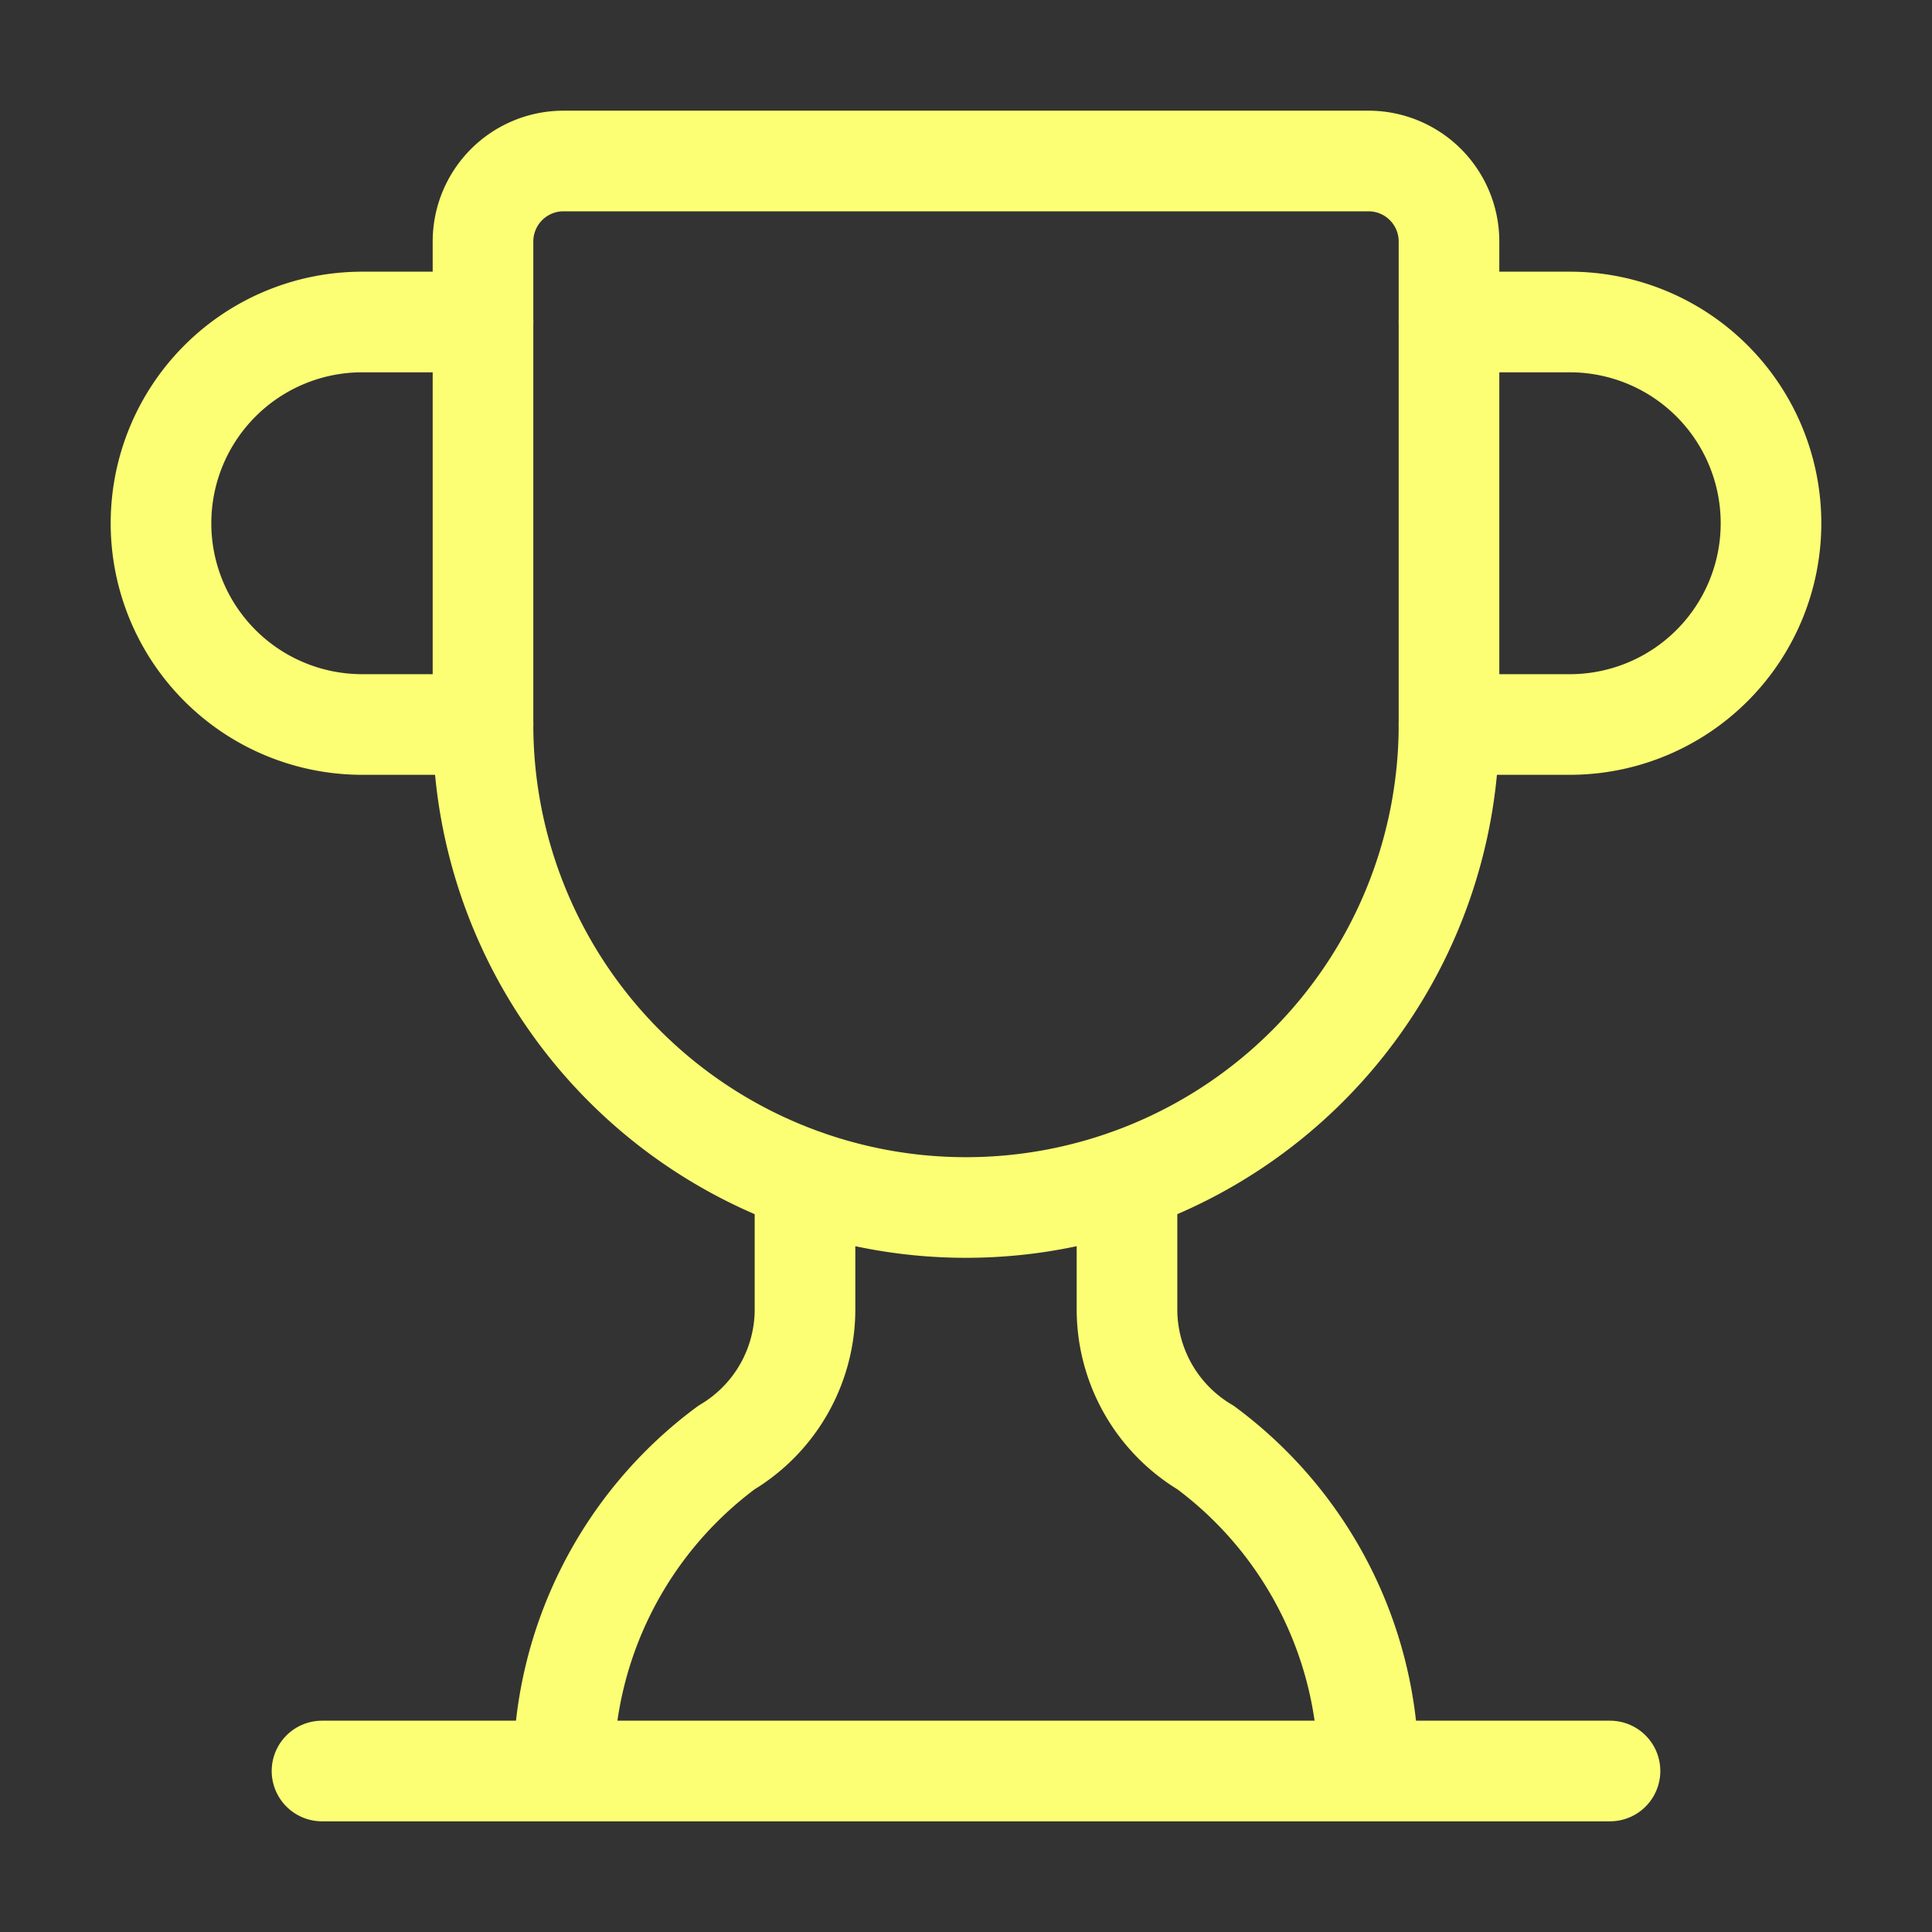
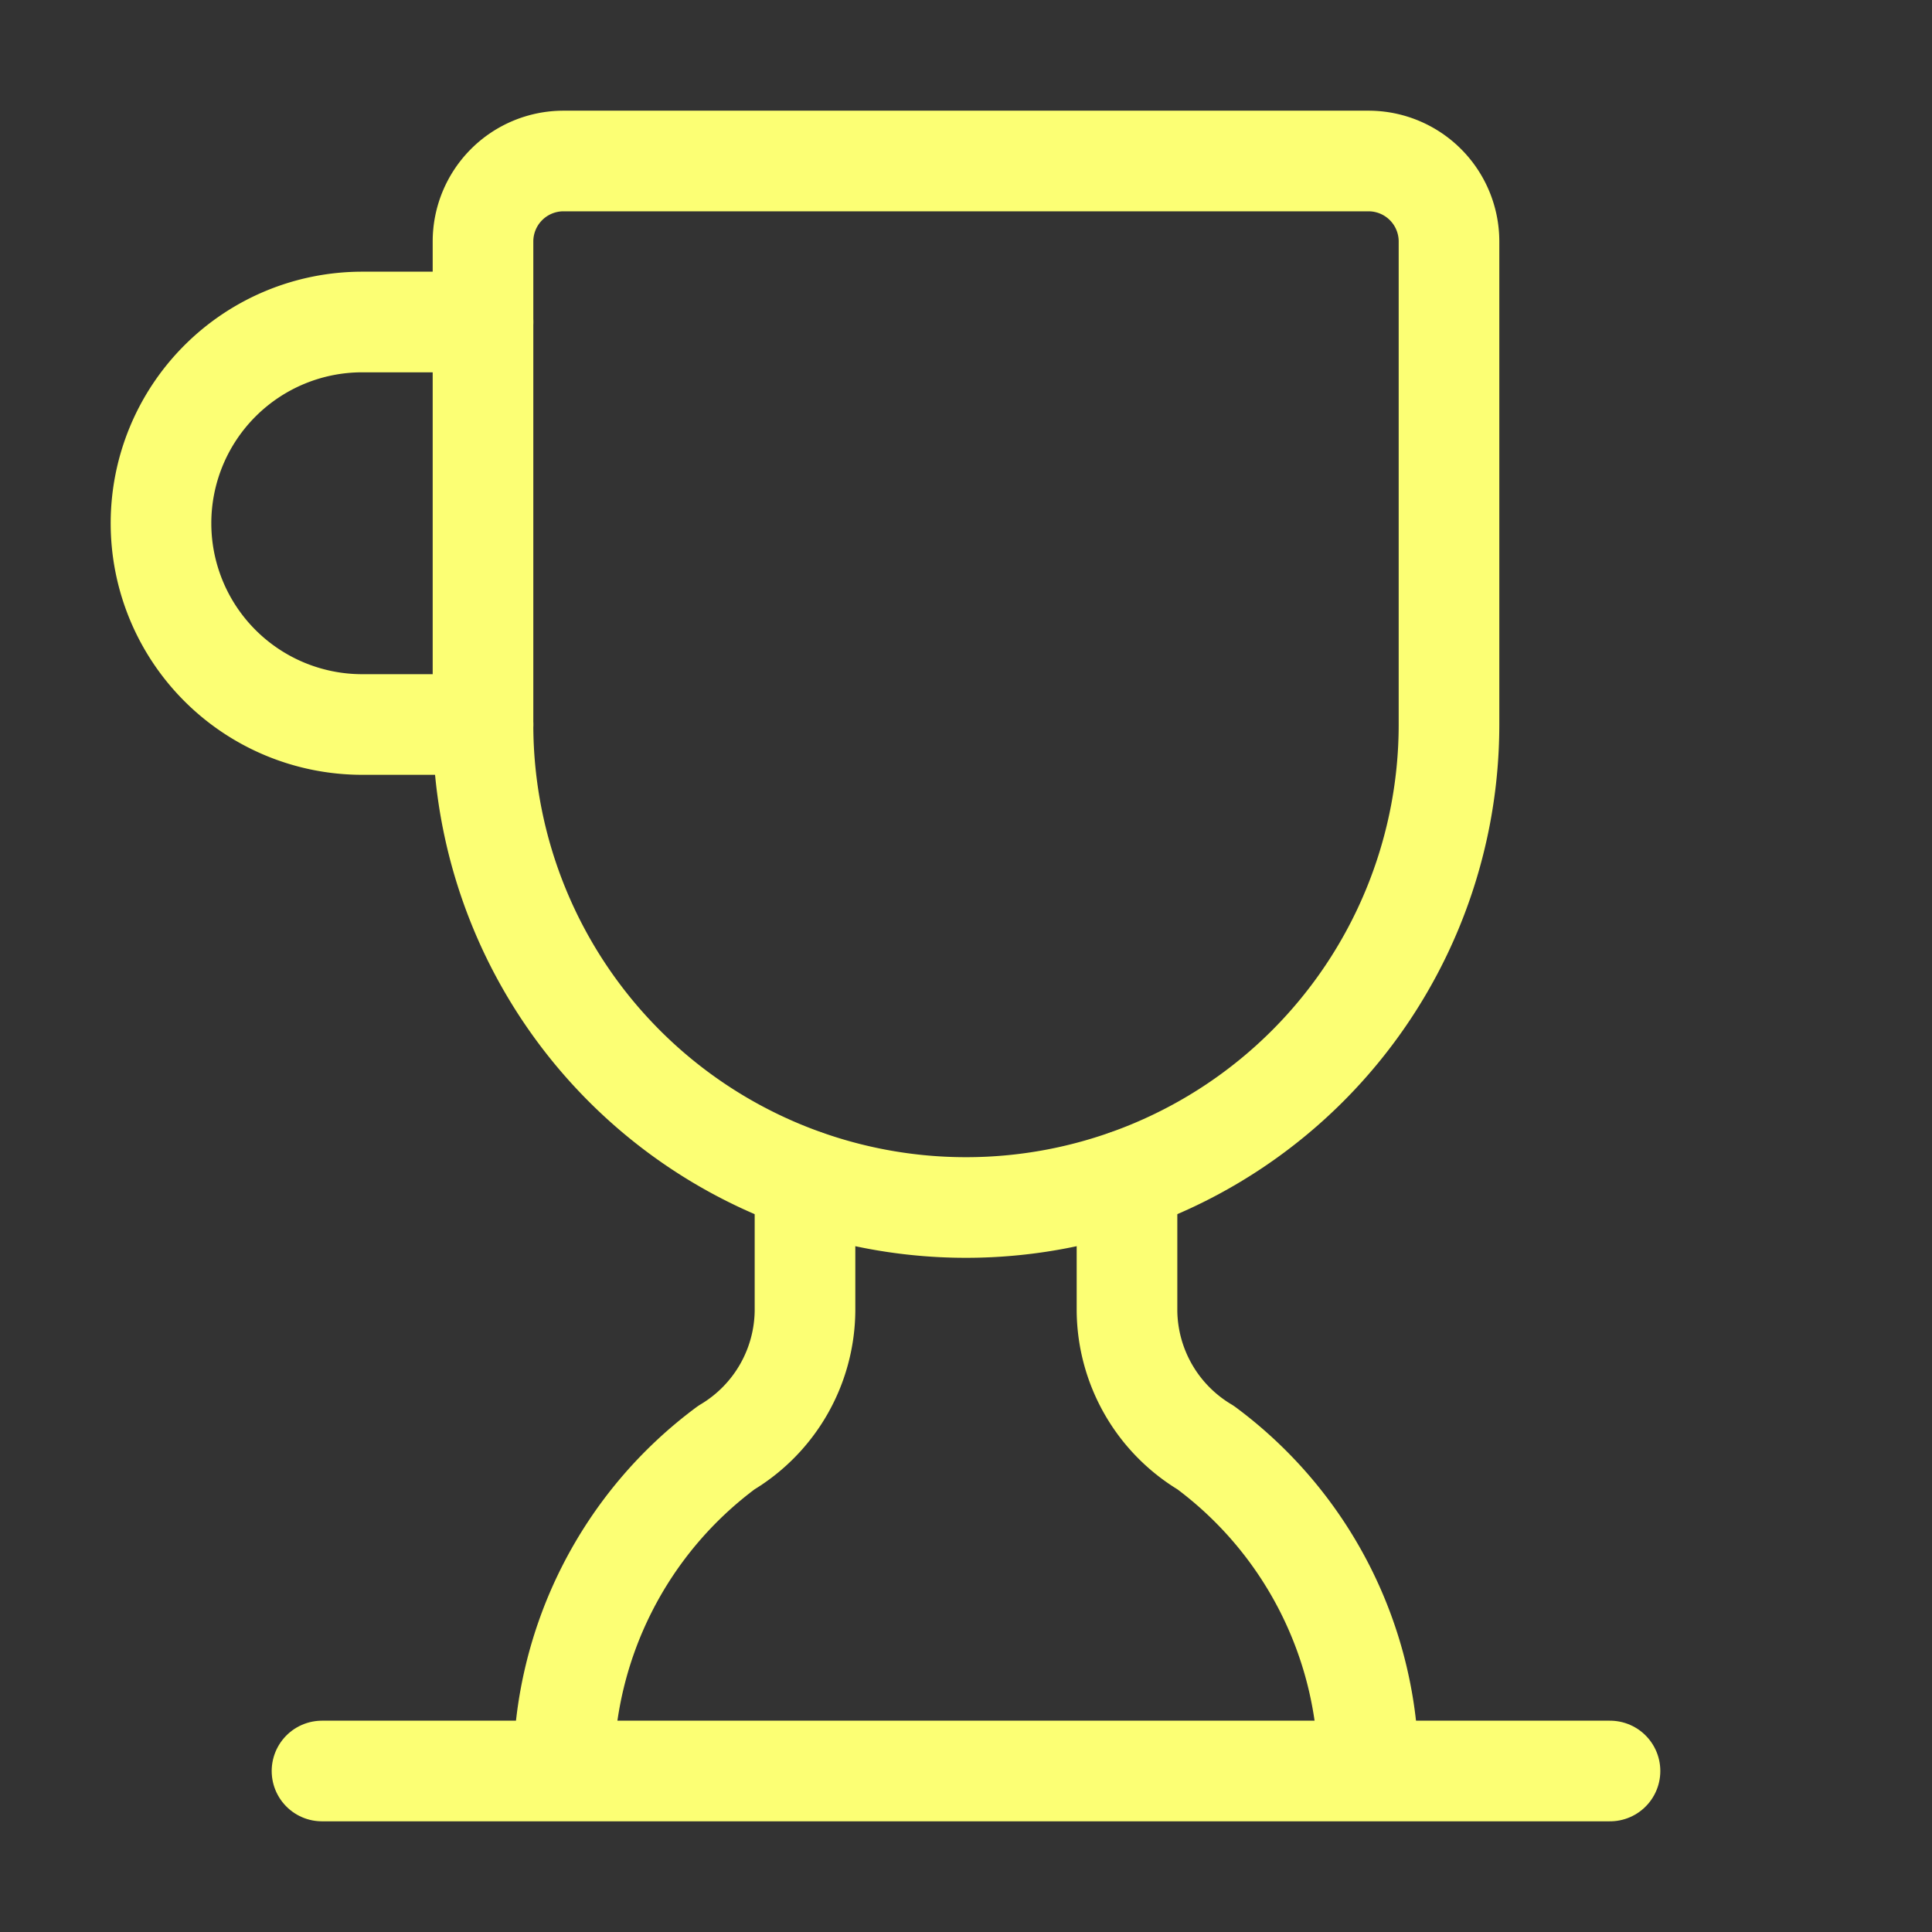
<svg xmlns="http://www.w3.org/2000/svg" width="24" height="24" viewBox="0 0 24 24" fill="none" stroke="#fcff74" stroke-width="1.25" stroke-linecap="round" stroke-linejoin="round" class="lucide lucide-trophy-icon lucide-trophy">
  <rect x="0" y="0" width="24" height="24" fill="#333333" stroke="none" />
  <path d="M10 14.66v1.626a2 2 0 0 1-.976 1.696A5 5 0 0 0 7 21.978" />
  <path d="M14 14.66v1.626a2 2 0 0 0 .976 1.696A5 5 0 0 1 17 21.978" />
-   <path d="M18 9h1.5a1 1 0 0 0 0-5H18" />
  <path d="M4 22h16" />
  <path d="M6 9a6 6 0 0 0 12 0V3a1 1 0 0 0-1-1H7a1 1 0 0 0-1 1z" />
  <path d="M6 9H4.5a1 1 0 0 1 0-5H6" />
</svg>